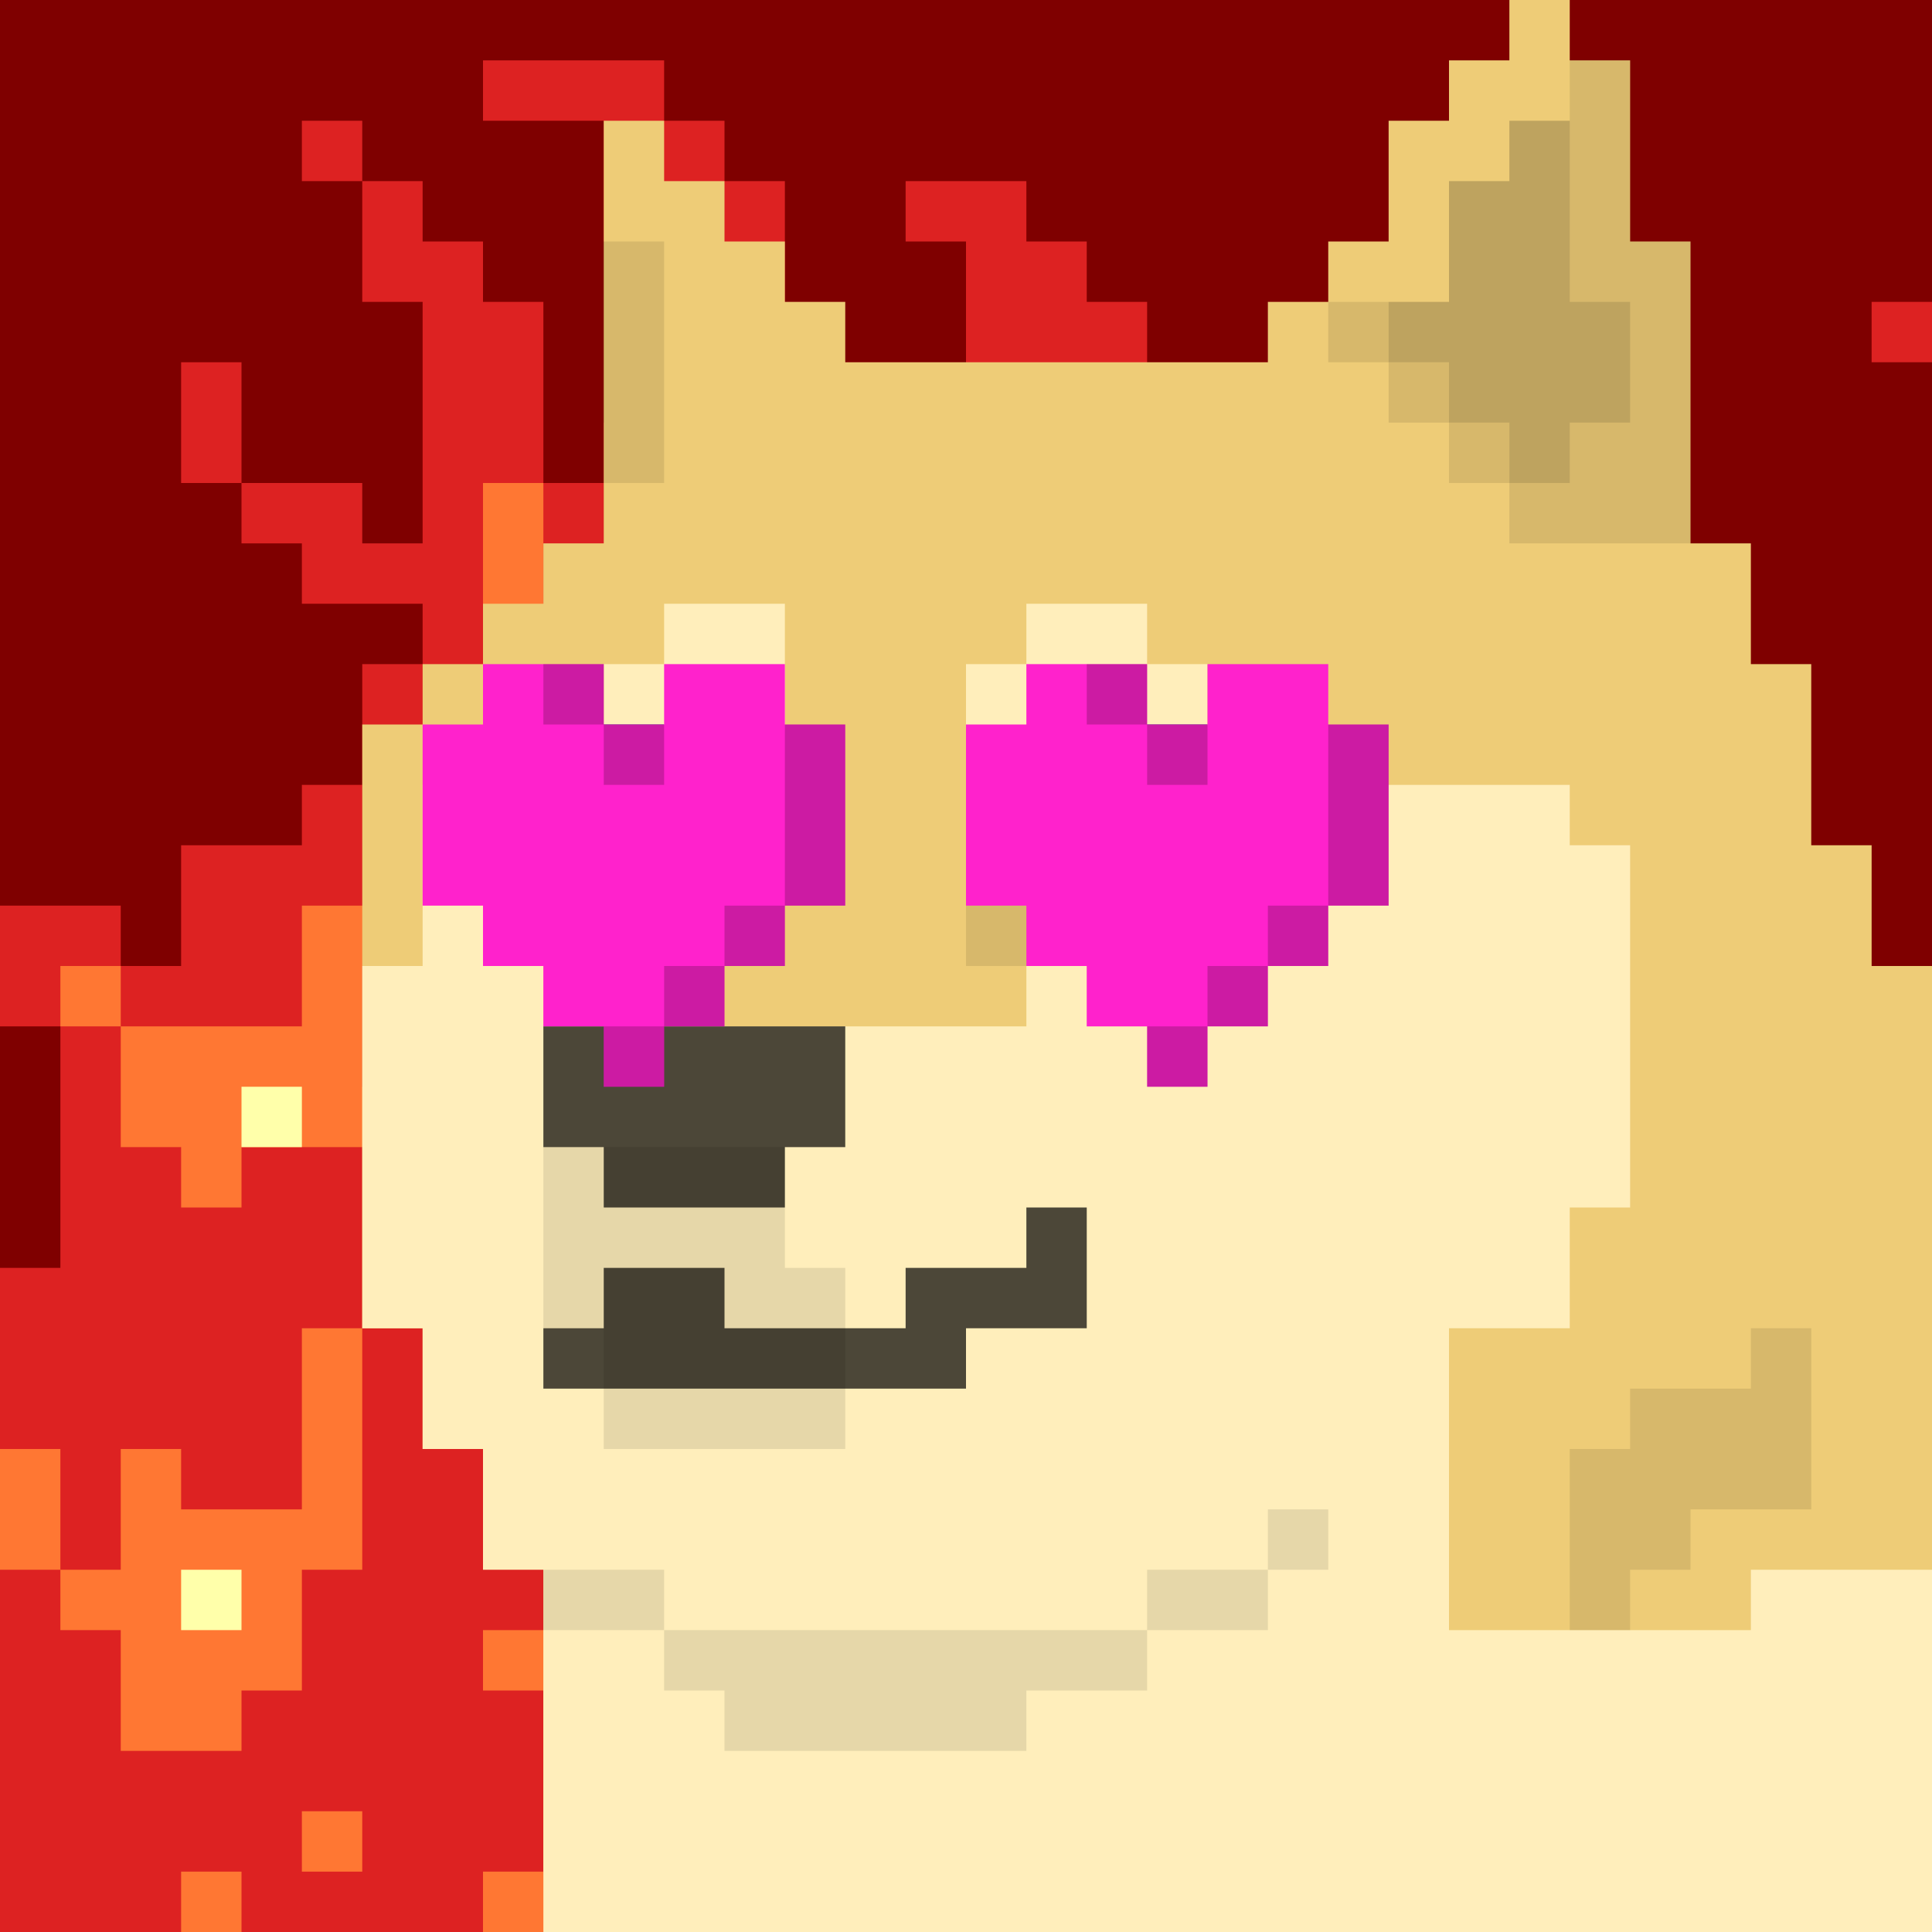
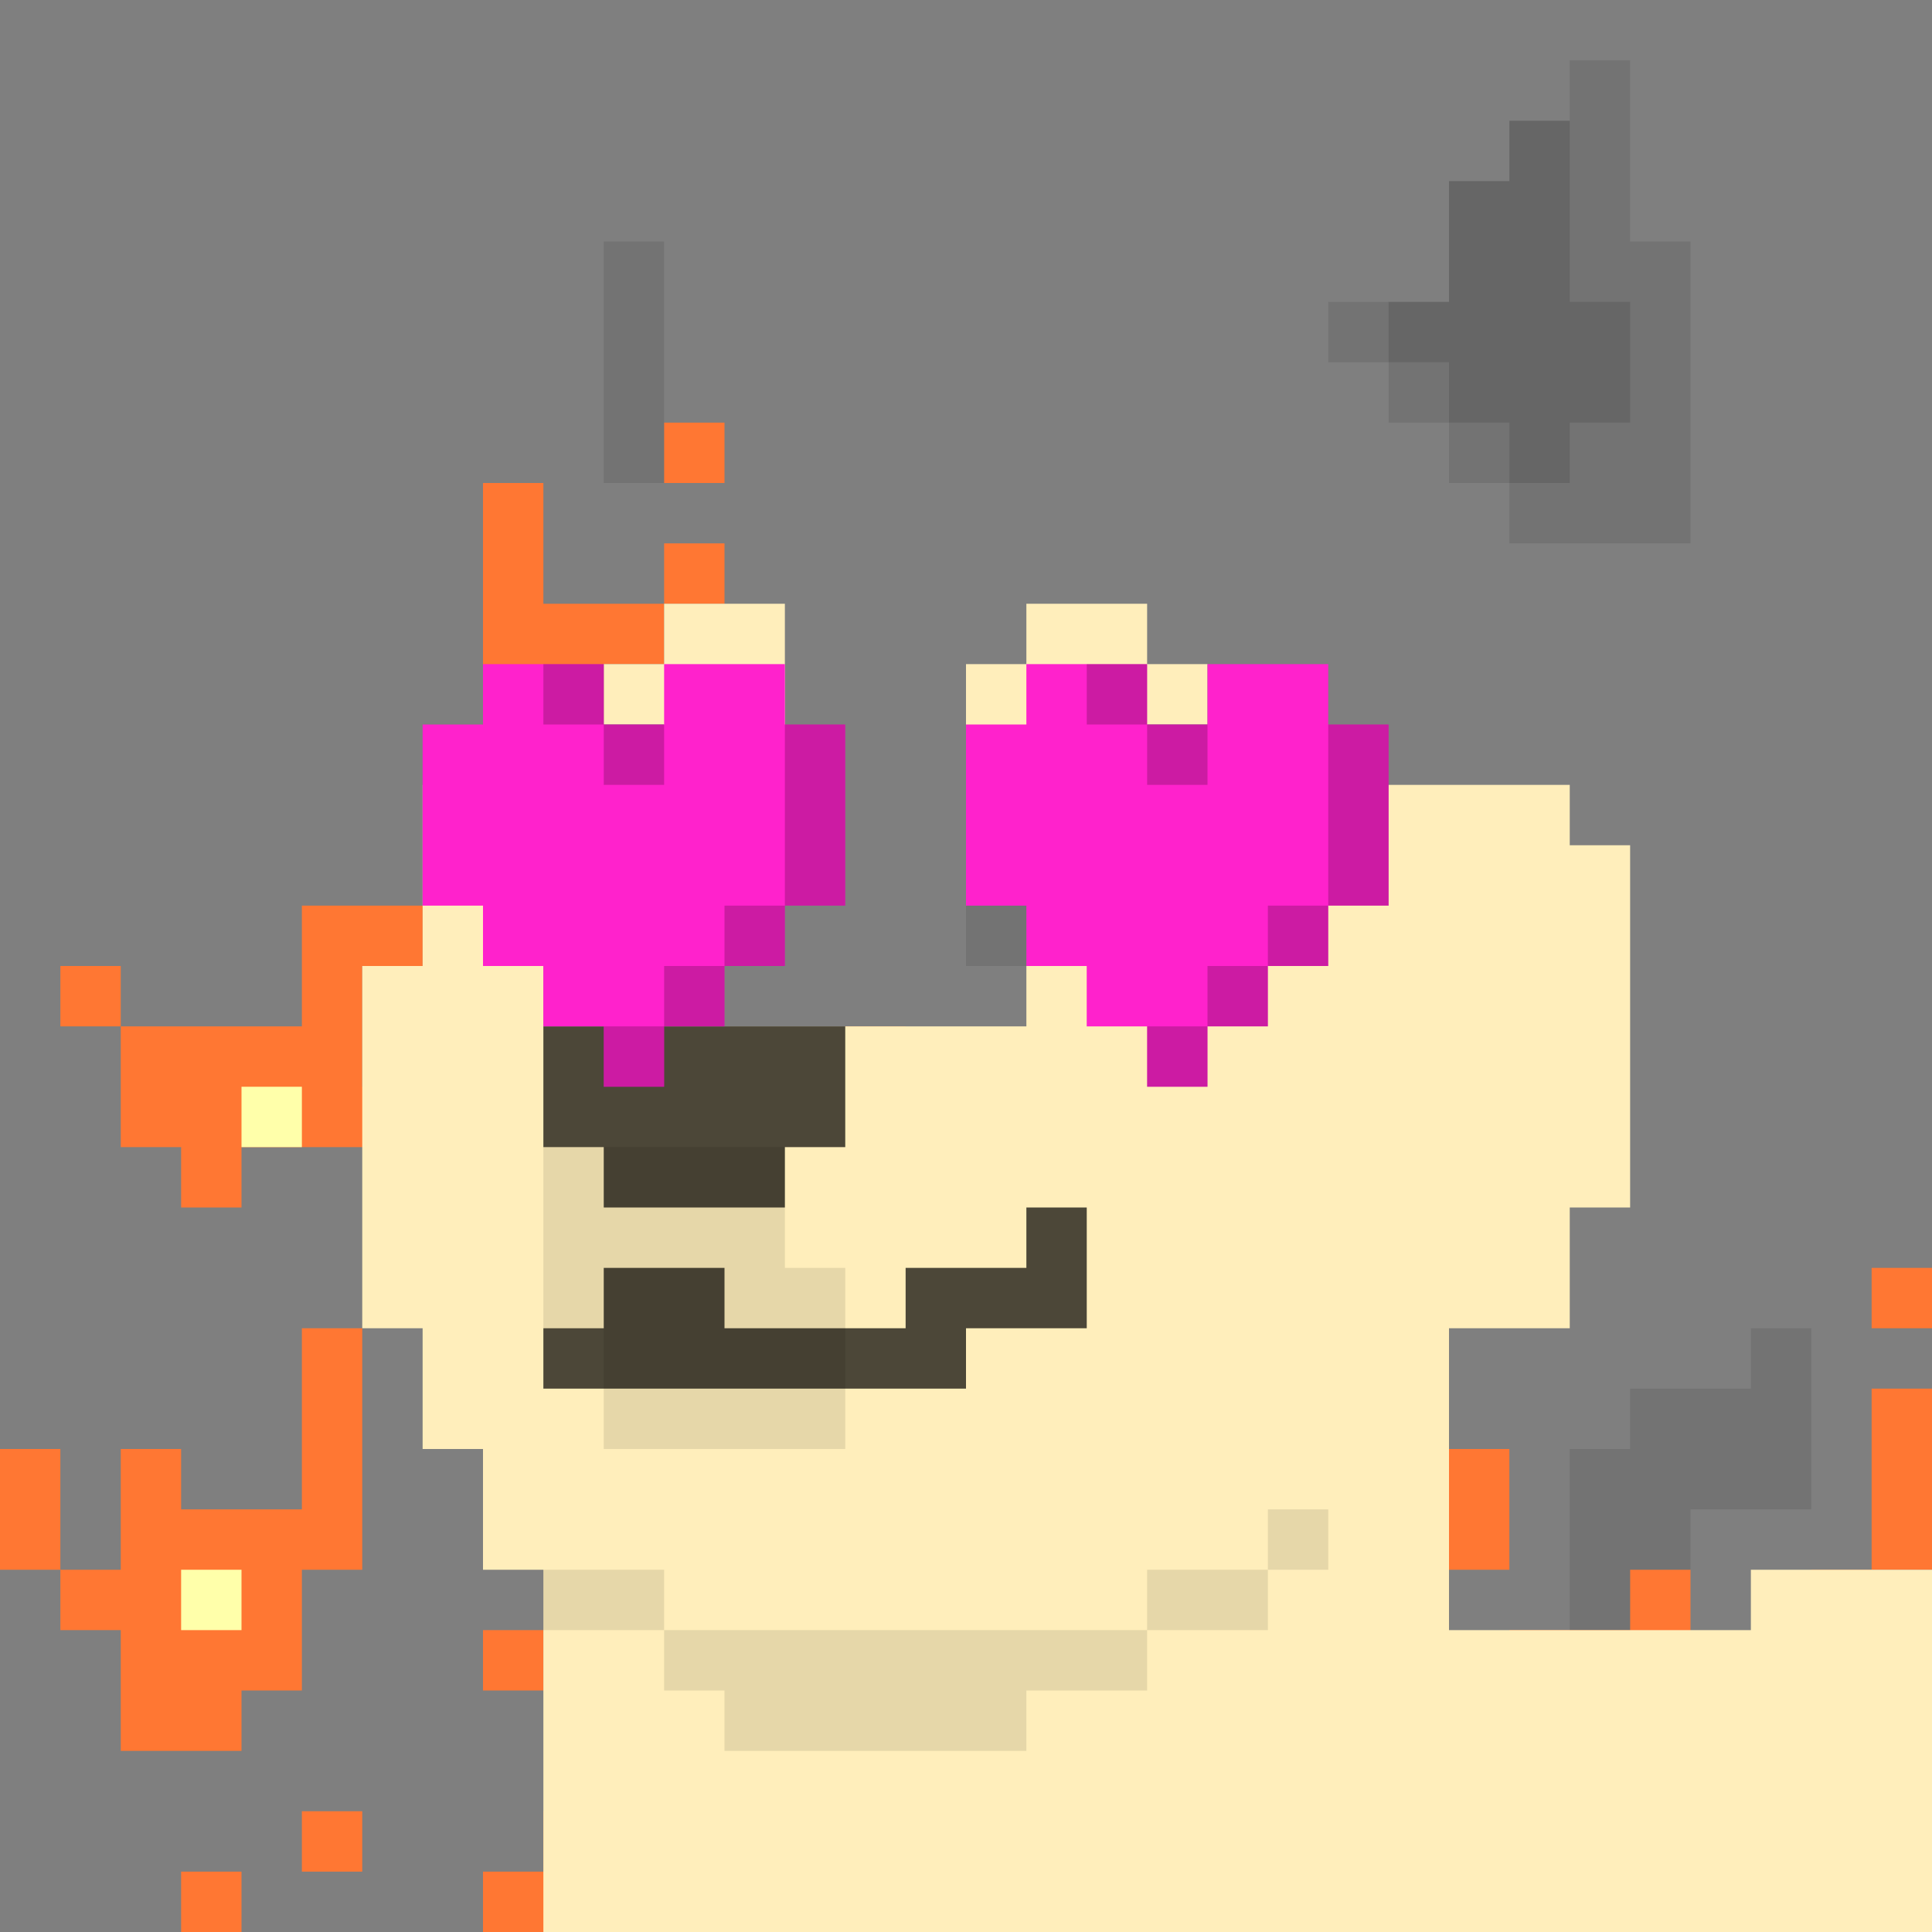
<svg xmlns="http://www.w3.org/2000/svg" version="1.1" viewBox="0 0 32 32">
  <style> .a { fill: #f00; } .b { fill: #3465a4; } .c { fill: #73d216; } .d { fill: #f57900; }</style>
-   <rect width="32" height="32" class="a" />
  <rect width="32" height="32" opacity=".5" />
-   <path d="m8 1h3v1h1v1h1v5h2v-1h1v-3h-1v-1h2v1h1v1h1v2h-1v1h-1v1h-3v1h-1v1h-1v1h-2v1h-2v3h-1v1h2v2h1v2h-3v1h1v2h1v1h1v1h1v2h1v1h1v-2h1v-1h2v-2h1v-2h1v-1h2v-1h1v4h1v-2h1v-3h1v-1h-1v-1h-1v-1h-1v-2h1v1h1v1h1v-5h1v4h2v-2h1v-2h1v4h-1v2h2v-1h1v1h-1v1h-4v1h-1v5h1v-2h2v-2h1v1h1v-1h2v12h-32v-11h1v-4h-1v-2h2v1h1v-2h2v-1h1v-2h1v-1h-2v-1h-1v-1h-1v-2h1v2h2v1h1v-4h-1v-2h-1v-1h1v1h1v1h1v1h1v3h1v-1h1v-3h-1v-2h-2v-1zm23 4h1v1h-1v-1z" fill="#d22" />
  <path d="m11 7h1v1h-1v-1zm-3 1h1v2h2v-1h1v1h-1v1h-1v1h-1v1h-1v-5zm-1 7h-2v2h-3v2h1v1h1v-1h3v-1h-1v-2h1v-1zm0 4v1h1v-1h-1zm-5-2v-1h-1v1h1zm3 5h1v4h-1v2h-1v1h-2v-2h-1v-1h-1v-2h1v2h1v-2h1v1h2v-3zm3 5h1v1h-1v-1zm3 2h-1v1h-1v1h-1v1h4v-1h-1v-2zm-6 1h1v1h-1v-1zm-1 1h-1v1h1v-1zm21-15h1v2h-2v-1h1v-1zm-10 1h-1v2h1v-2zm17 4h-1v1h1v-1zm-1 2h1v3h-1v1h1v5h-18v-2h2v-2h2v-1h1v-1h1v1h1v1h1v2h1v-1h1v-1h1v-1h2v-1h1v2h2v1h1v-2h-1v-1h1v-3zm-6 1h-1v-1h-1v2h1v1h1v-2zm-6-2h-1v1h1v-1zm-1 1h-1v1h1v-1z" fill="#f73" />
  <path d="m4 18h1v1h-1v-1zm0 8h-1v1h1v-1zm20 4h1v-1h-1v1zm8 2h-1v-2h1v2zm-3-1h-2v1h2v-1zm-9 1h1v-1h-1v-1h-1v2h1z" fill="#ffa" />
-   <path d="m26 0h-1v1h-1v1h-1v2h-1v1h-1v1h-7v-1h-1v-1h-1v-1h-1v-1h-1v7h-1v1h-1v1h-1v1h-1v10h1v2h2v7h23v-15h-1v-2h-1v-3h-1v-2h-1v-5h-1v-3h-1v-1z" fill="#ec7" />
  <path d="m11 10h2v4h-1v-1h-1v-1h-1v-1h1v-1zm6 1h-1v3h3v-2h1v-1h-1v-1h-2v1zm5 2h4v1h1v6h-1v2h-2v5h5v-1h3v6h-23v-6h-1v-2h-1v-2h-1v-6h1v-3h1v2h1v2h8v-1h3v-1h1v-1h1v-1z" fill="#feb" />
  <g fill="#000">
    <path d="m27 1h-1v4h1v2h-1v1h-1v-1h-1v-1h-1v-1h-1v1h1v1h1v1h1v1h3v-5h-1v-3zm-17 3h1v4h-1v-4zm12 8h-2v2h-4v2h2v1h2v-1h1v-2h1v-2zm-9 7v2h1v3h-4v-2h-1v-3h4zm16 3h1v3h-2v1h-1v1h-1v-3h1v-1h2v-1zm-8 3h1v1h-1v-1zm-2 2v-1h2v1h-2zm-8 0h8v1h-2v1h-5v-1h-1v-1zm0 0h-2v-1h2v1zm-3-14h5v2h-1v1h-4v-3z" opacity=".1" />
-     <path class="b" d="m9 12h2v1h1v2h-1v1h-2v-1h1v-2h-1v-1zm0 1v2h-1v-2h1zm9-1h2v1h1v2h-1v1h-2v-1h1v-2h-1v-1zm0 1v2h-1v-2h1z" />
    <path d="m10 13h-1v2h1v-2zm9 0h-1v2h1v-2z" fill="#fff" />
    <path d="m9 17h5v2h-1v1h-3v-1h-1v-2zm9 3h-1v1h-2v1h-3v-1h-2v1h-1v1h7v-1h2v-2z" opacity=".7" />
    <path d="m25 2h1v3h1v2h-1v1h-1v-1h-1v-1h-1v-1h1v-2h1v-1z" opacity=".2" />
  </g>
  <path d="m8 11h2v1h1v-1h2v1h1v3h-1v1h-1v1h-1v1h-1v-1h-1v-1h-1v-1h-1v-3h1v-1zm9 0h2v1h1v-1h2v1h1v3h-1v1h-1v1h-1v1h-1v-1h-1v-1h-1v-1h-1v-3h1v-1z" fill="#f2c" />
  <path d="m10 11h-1v1h1v1h1v-1h-1v-1zm3 1h1v3h-1v-3zm-1 4v-1h1v1h-1zm-1 1v-1h1v1h-1zm0 0v1h-1v-1h1zm8-6h-1v1h1v1h1v-1h-1v-1zm3 1h1v3h-1v-3zm-1 4v-1h1v1h-1zm-1 1v-1h1v1h-1zm0 0v1h-1v-1h1z" opacity=".2" />
</svg>